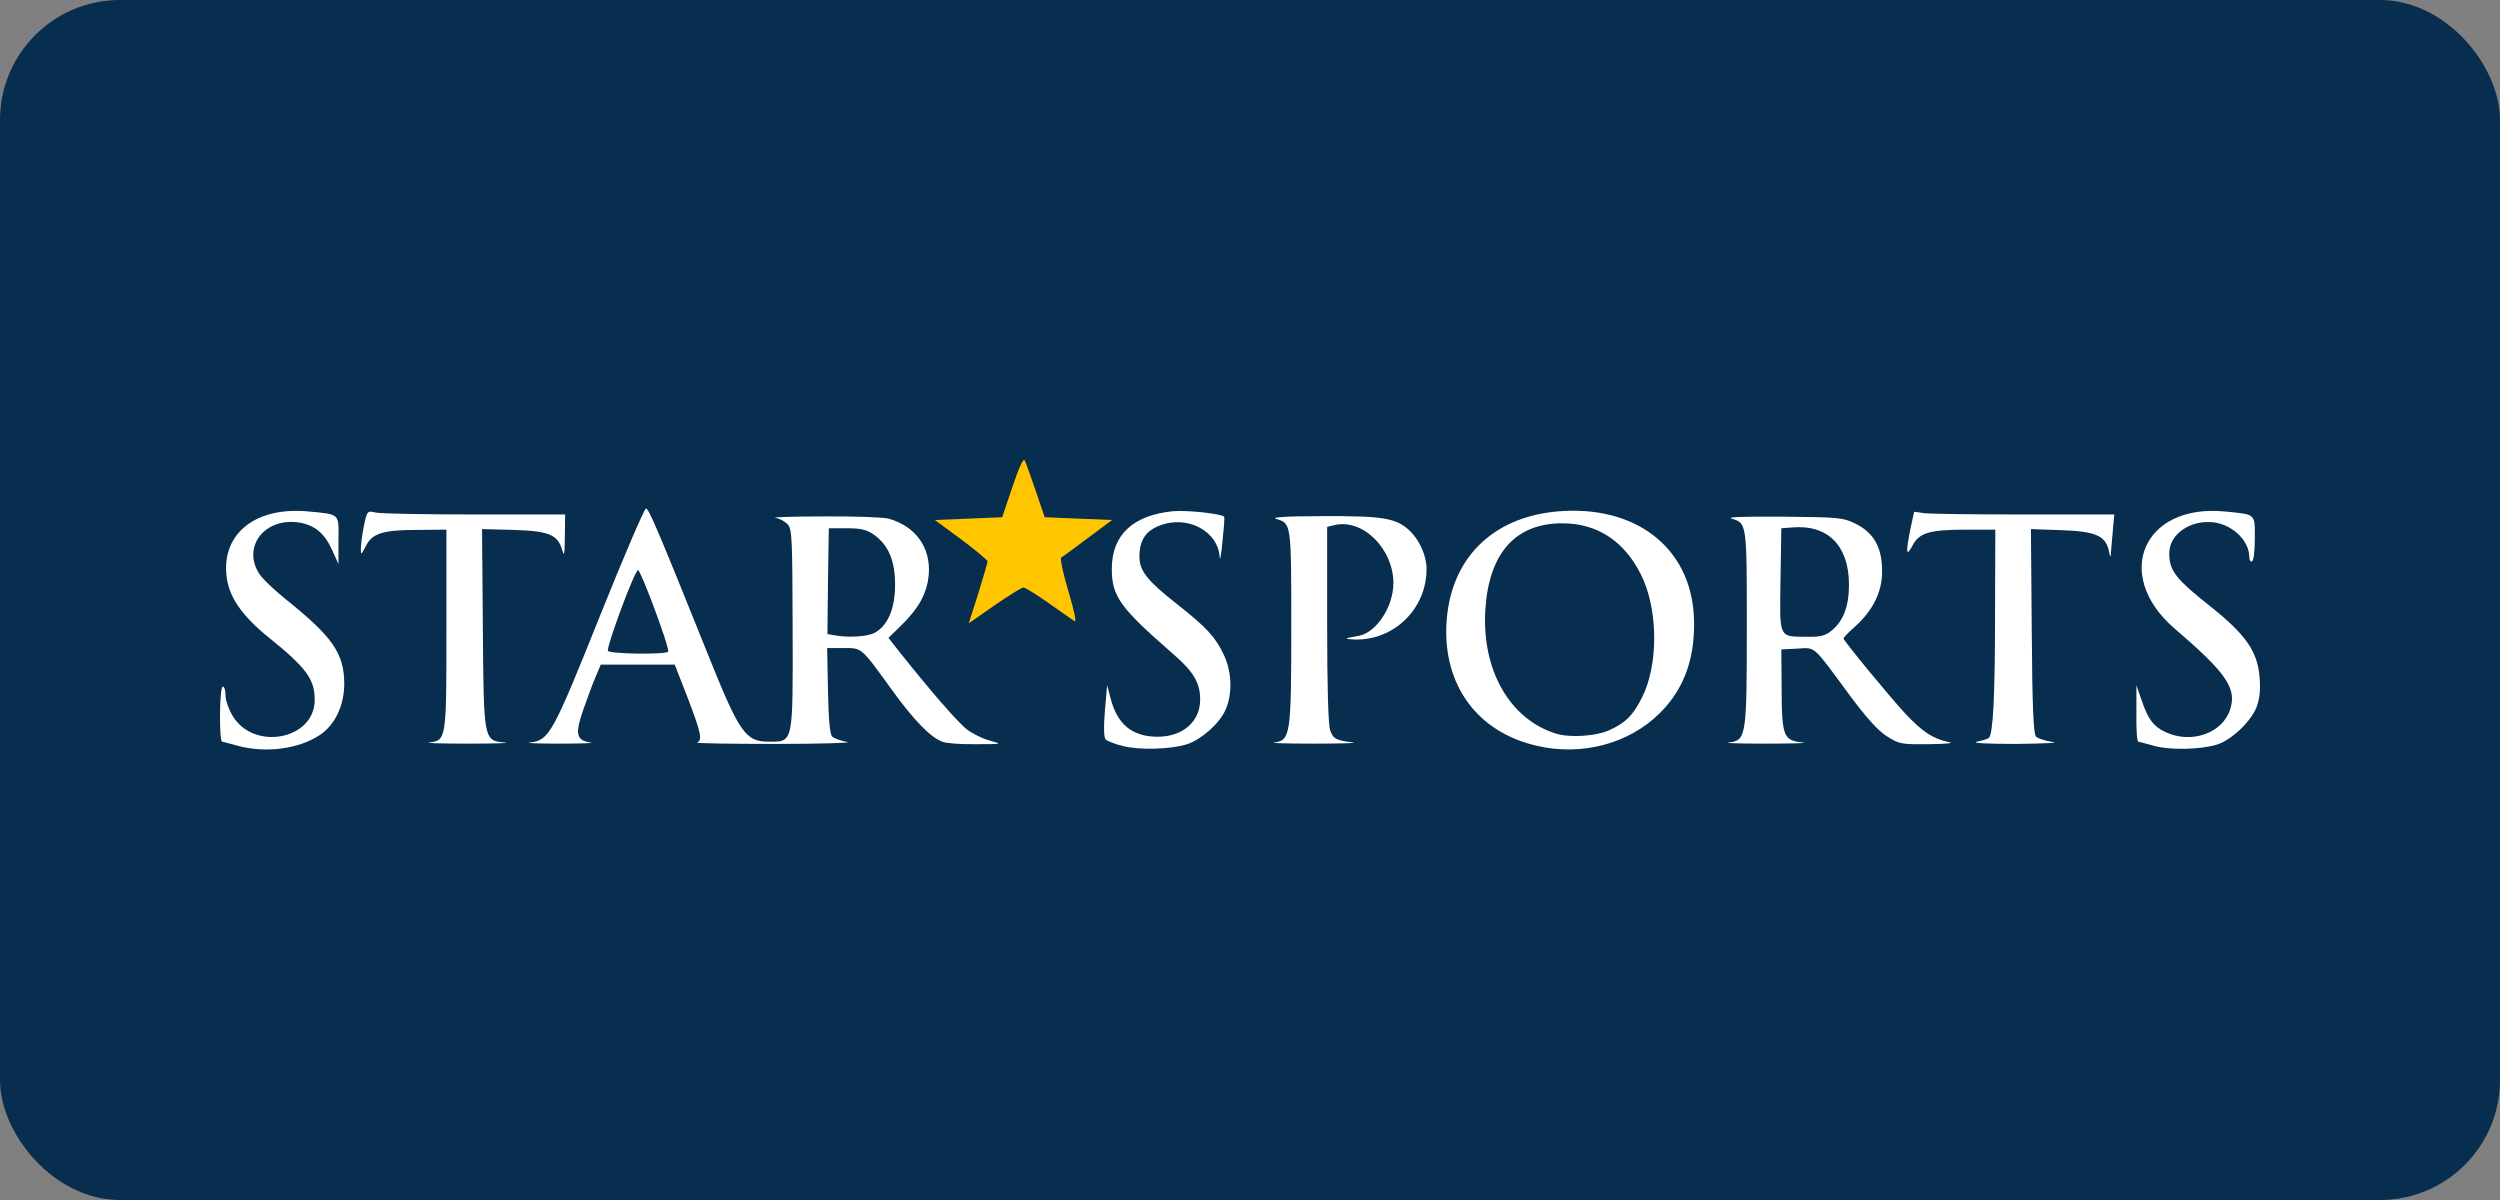
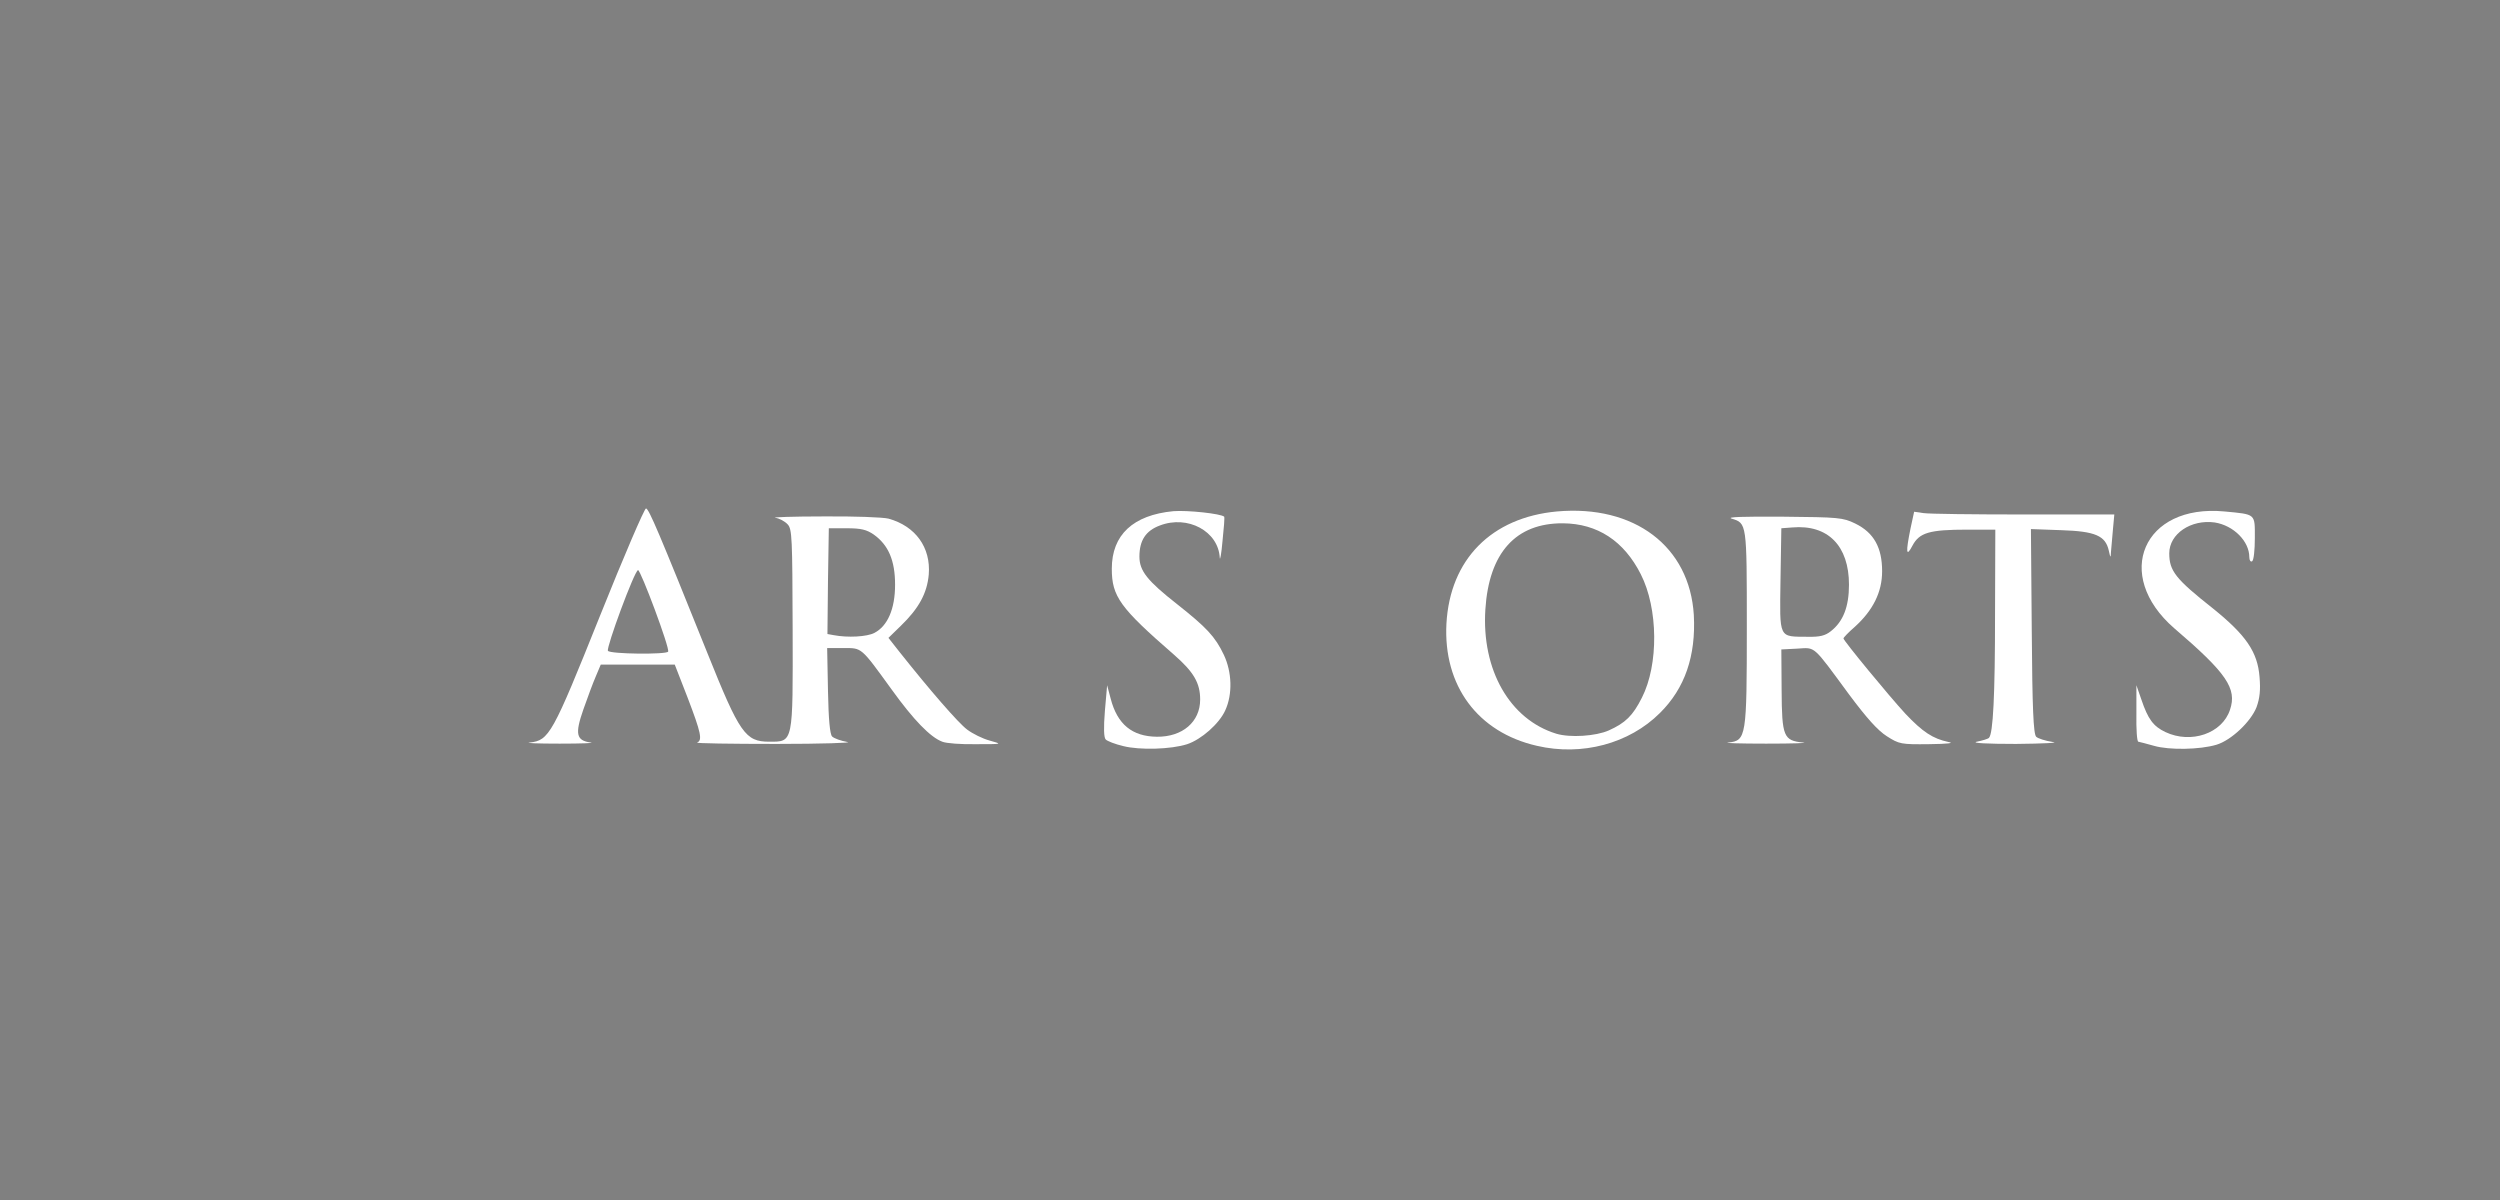
<svg xmlns="http://www.w3.org/2000/svg" width="125" height="60" viewBox="0 0 125 60" fill="none">
  <rect x="0" y="0" width="125" height="60" fill="#808080" stroke="none" />
-   <rect width="125" height="60" rx="6" fill="#072D4F" />
-   <path d="M11.898 37.292C11.525 37.182 11.166 37.099 11.111 37.085C10.946 37.085 10.973 34.331 11.139 34.331C11.222 34.331 11.277 34.524 11.277 34.772C11.277 35.006 11.429 35.46 11.622 35.777C12.671 37.567 15.736 36.989 15.736 34.992C15.736 33.959 15.308 33.381 13.444 31.88C12.064 30.765 11.415 29.814 11.318 28.726C11.125 26.633 12.823 25.325 15.418 25.573C17.02 25.724 16.937 25.655 16.923 27.019V28.203L16.606 27.501C16.219 26.647 15.722 26.248 14.935 26.124C13.251 25.876 12.119 27.308 12.934 28.644C13.072 28.892 13.679 29.47 14.273 29.952C16.633 31.839 17.199 32.665 17.213 34.166C17.213 35.268 16.758 36.245 15.984 36.755C14.921 37.457 13.279 37.664 11.898 37.292Z" fill="white" />
  <path d="M56.17 37.306C55.756 37.209 55.37 37.058 55.287 36.975C55.19 36.879 55.176 36.397 55.245 35.543L55.356 34.262L55.535 34.937C55.867 36.218 56.612 36.824 57.841 36.837C59.124 36.851 60.008 36.094 60.008 34.978C60.008 34.152 59.69 33.601 58.697 32.734C56.005 30.393 55.59 29.828 55.59 28.437C55.59 26.743 56.653 25.752 58.669 25.559C59.387 25.504 61.043 25.683 61.209 25.834C61.237 25.862 61.195 26.413 61.126 27.046C61.071 27.68 61.002 28.065 60.988 27.886C60.919 26.564 59.387 25.738 57.992 26.275C57.288 26.537 56.971 27.019 56.971 27.831C56.971 28.547 57.371 29.043 58.862 30.214C60.325 31.37 60.767 31.839 61.195 32.748C61.596 33.601 61.637 34.703 61.264 35.516C60.961 36.19 60.063 36.975 59.359 37.209C58.545 37.471 56.985 37.512 56.17 37.306Z" fill="white" />
  <path d="M76.85 37.292C73.882 36.617 72.156 34.276 72.322 31.178C72.501 27.969 74.572 25.876 77.844 25.573C81.723 25.229 84.484 27.322 84.691 30.751C84.801 32.789 84.249 34.414 82.993 35.653C81.46 37.182 79.1 37.815 76.85 37.292ZM80.439 36.521C81.267 36.149 81.64 35.791 82.096 34.882C82.938 33.23 82.91 30.42 82.04 28.713C81.198 27.046 79.873 26.179 78.147 26.165C75.787 26.151 74.448 27.638 74.268 30.475C74.075 33.491 75.483 35.97 77.816 36.686C78.506 36.893 79.79 36.81 80.439 36.521Z" fill="white" />
  <path d="M107.704 37.292C107.331 37.182 106.972 37.099 106.917 37.085C106.848 37.085 106.806 36.452 106.82 35.681V34.262L107.069 34.978C107.4 35.956 107.662 36.314 108.27 36.603C109.553 37.209 111.113 36.672 111.5 35.488C111.859 34.428 111.334 33.656 108.711 31.412C105.633 28.74 107.165 25.187 111.224 25.573C112.811 25.724 112.742 25.669 112.742 26.909C112.742 27.501 112.687 28.024 112.604 28.065C112.535 28.107 112.466 28.024 112.466 27.859C112.466 27.06 111.679 26.275 110.741 26.124C109.553 25.958 108.463 26.688 108.463 27.666C108.463 28.547 108.78 28.947 110.644 30.42C112.301 31.756 112.88 32.596 112.977 33.849C113.032 34.496 112.991 34.91 112.825 35.364C112.535 36.094 111.555 37.017 110.823 37.237C109.995 37.485 108.463 37.512 107.704 37.292Z" fill="white" />
-   <path d="M21.451 37.127C22.321 37.017 22.321 37.003 22.321 31.481V26.482L20.913 26.495C19.146 26.495 18.608 26.661 18.29 27.308C18.055 27.762 18.041 27.762 18.041 27.432C18.041 27.239 18.11 26.73 18.193 26.303C18.359 25.532 18.359 25.532 18.787 25.628C19.022 25.683 21.244 25.724 23.743 25.724H28.257L28.243 26.826C28.229 27.749 28.216 27.859 28.105 27.487C27.884 26.73 27.443 26.55 25.662 26.495L24.102 26.454L24.143 31.398C24.185 37.072 24.185 37.03 25.248 37.127C25.579 37.154 24.751 37.182 23.425 37.182C22.1 37.182 21.217 37.154 21.451 37.127Z" fill="white" />
  <path d="M26.49 37.127C27.456 37.017 27.622 36.727 29.983 30.833C31.184 27.831 32.233 25.394 32.302 25.421C32.454 25.463 32.923 26.564 35.38 32.679C36.982 36.672 37.272 37.085 38.459 37.085C39.674 37.085 39.646 37.196 39.632 31.412C39.618 26.909 39.605 26.454 39.384 26.22C39.246 26.069 38.97 25.917 38.763 25.89C38.569 25.862 39.646 25.821 41.165 25.821C42.683 25.807 44.146 25.862 44.422 25.931C45.775 26.303 46.548 27.377 46.438 28.726C46.355 29.663 45.941 30.42 45.044 31.288L44.422 31.894L44.975 32.596C46.493 34.51 47.915 36.149 48.357 36.479C48.633 36.686 49.13 36.934 49.489 37.03C50.138 37.209 50.138 37.209 48.799 37.209C48.067 37.223 47.308 37.168 47.114 37.085C46.521 36.865 45.679 35.998 44.588 34.483C43.028 32.334 43.111 32.403 42.172 32.403H41.358L41.399 34.538C41.427 35.984 41.496 36.714 41.606 36.824C41.703 36.92 42.048 37.044 42.366 37.099C42.697 37.141 41.096 37.196 38.818 37.196C36.54 37.196 34.759 37.168 34.856 37.127C35.132 37.017 35.049 36.631 34.386 34.896L33.738 33.23H31.888H30.038L29.789 33.822C29.651 34.138 29.375 34.882 29.168 35.474C28.74 36.7 28.809 37.03 29.541 37.127C29.776 37.154 29.085 37.182 27.981 37.182C26.877 37.182 26.214 37.154 26.49 37.127ZM33.406 32.582C33.503 32.417 32.026 28.479 31.902 28.506C31.722 28.534 30.3 32.389 30.397 32.541C30.494 32.706 33.324 32.734 33.406 32.582ZM43.718 31.646C44.381 31.302 44.754 30.448 44.754 29.236C44.754 28.024 44.422 27.253 43.691 26.73C43.332 26.482 43.056 26.413 42.338 26.413H41.441L41.399 29.057L41.372 31.701L41.675 31.756C42.393 31.894 43.346 31.839 43.718 31.646Z" fill="white" />
-   <path d="M63.708 37.127C64.522 37.017 64.564 36.769 64.564 31.329C64.564 26.137 64.564 26.165 63.804 25.945C63.528 25.862 64.301 25.807 66.165 25.807C69.147 25.793 69.809 25.903 70.472 26.523C70.969 26.991 71.328 27.776 71.328 28.451C71.328 30.434 69.713 32.018 67.752 31.976C67.407 31.963 67.242 31.935 67.394 31.894C67.545 31.866 67.808 31.811 67.973 31.784C68.843 31.591 69.657 30.338 69.671 29.167C69.671 27.432 68.125 25.903 66.703 26.261L66.358 26.344V31.219C66.358 34.4 66.413 36.232 66.51 36.521C66.662 36.948 66.8 37.017 67.67 37.127C67.904 37.154 66.993 37.182 65.668 37.182C64.343 37.182 63.459 37.154 63.708 37.127Z" fill="white" />
  <path d="M86.416 37.127C87.314 37.03 87.341 36.865 87.341 31.329C87.341 26.137 87.341 26.165 86.582 25.931C86.306 25.848 87.148 25.821 89.136 25.834C91.938 25.862 92.145 25.876 92.766 26.179C93.692 26.633 94.106 27.377 94.106 28.561C94.106 29.608 93.65 30.517 92.739 31.343C92.421 31.618 92.173 31.88 92.173 31.921C92.173 32.031 94.451 34.799 95.265 35.681C96.135 36.603 96.646 36.934 97.419 37.099C97.736 37.154 97.419 37.196 96.439 37.209C95.058 37.223 94.962 37.209 94.34 36.81C93.885 36.521 93.332 35.901 92.449 34.717C90.613 32.224 90.792 32.376 89.868 32.431L89.067 32.472L89.081 34.51C89.094 36.837 89.177 37.03 90.157 37.127C90.461 37.154 89.633 37.182 88.308 37.182C86.982 37.182 86.126 37.154 86.416 37.127ZM91.538 31.563C92.159 31.081 92.449 30.338 92.449 29.236C92.449 27.294 91.4 26.22 89.619 26.372L89.067 26.413L89.025 29.002C88.984 31.976 88.915 31.825 90.392 31.839C90.986 31.852 91.262 31.784 91.538 31.563Z" fill="white" />
  <path d="M98.841 37.085C99.117 37.03 99.393 36.948 99.448 36.893C99.655 36.686 99.752 34.772 99.752 30.723L99.766 26.482H98.358C96.466 26.482 95.969 26.633 95.624 27.28C95.307 27.886 95.279 27.638 95.528 26.413L95.707 25.587L96.176 25.655C96.439 25.697 98.703 25.724 101.188 25.724H105.716L105.646 26.482C105.605 26.895 105.564 27.391 105.55 27.583C105.536 27.914 105.522 27.914 105.439 27.528C105.274 26.785 104.763 26.564 103.065 26.509L101.546 26.454L101.588 31.549C101.615 35.419 101.671 36.7 101.809 36.837C101.892 36.92 102.264 37.044 102.637 37.099C102.996 37.14 102.195 37.182 100.801 37.196C99.379 37.196 98.537 37.154 98.841 37.085Z" fill="white" />
-   <path d="M48.909 29.69C49.157 28.864 49.378 28.148 49.378 28.065C49.364 27.997 48.771 27.501 48.053 26.964L46.742 26L48.426 25.931L50.11 25.862L50.621 24.347C50.924 23.438 51.159 22.915 51.228 23.011C51.283 23.108 51.532 23.796 51.78 24.526L52.236 25.862L53.92 25.931L55.604 26L54.403 26.895C53.74 27.39 53.147 27.831 53.064 27.872C52.995 27.928 53.147 28.657 53.423 29.566C53.685 30.448 53.837 31.122 53.74 31.067C53.658 31.012 53.078 30.613 52.457 30.172C51.835 29.732 51.256 29.374 51.173 29.374C51.09 29.374 50.441 29.773 49.723 30.269L48.439 31.164L48.909 29.69Z" fill="#FFC600" />
</svg>